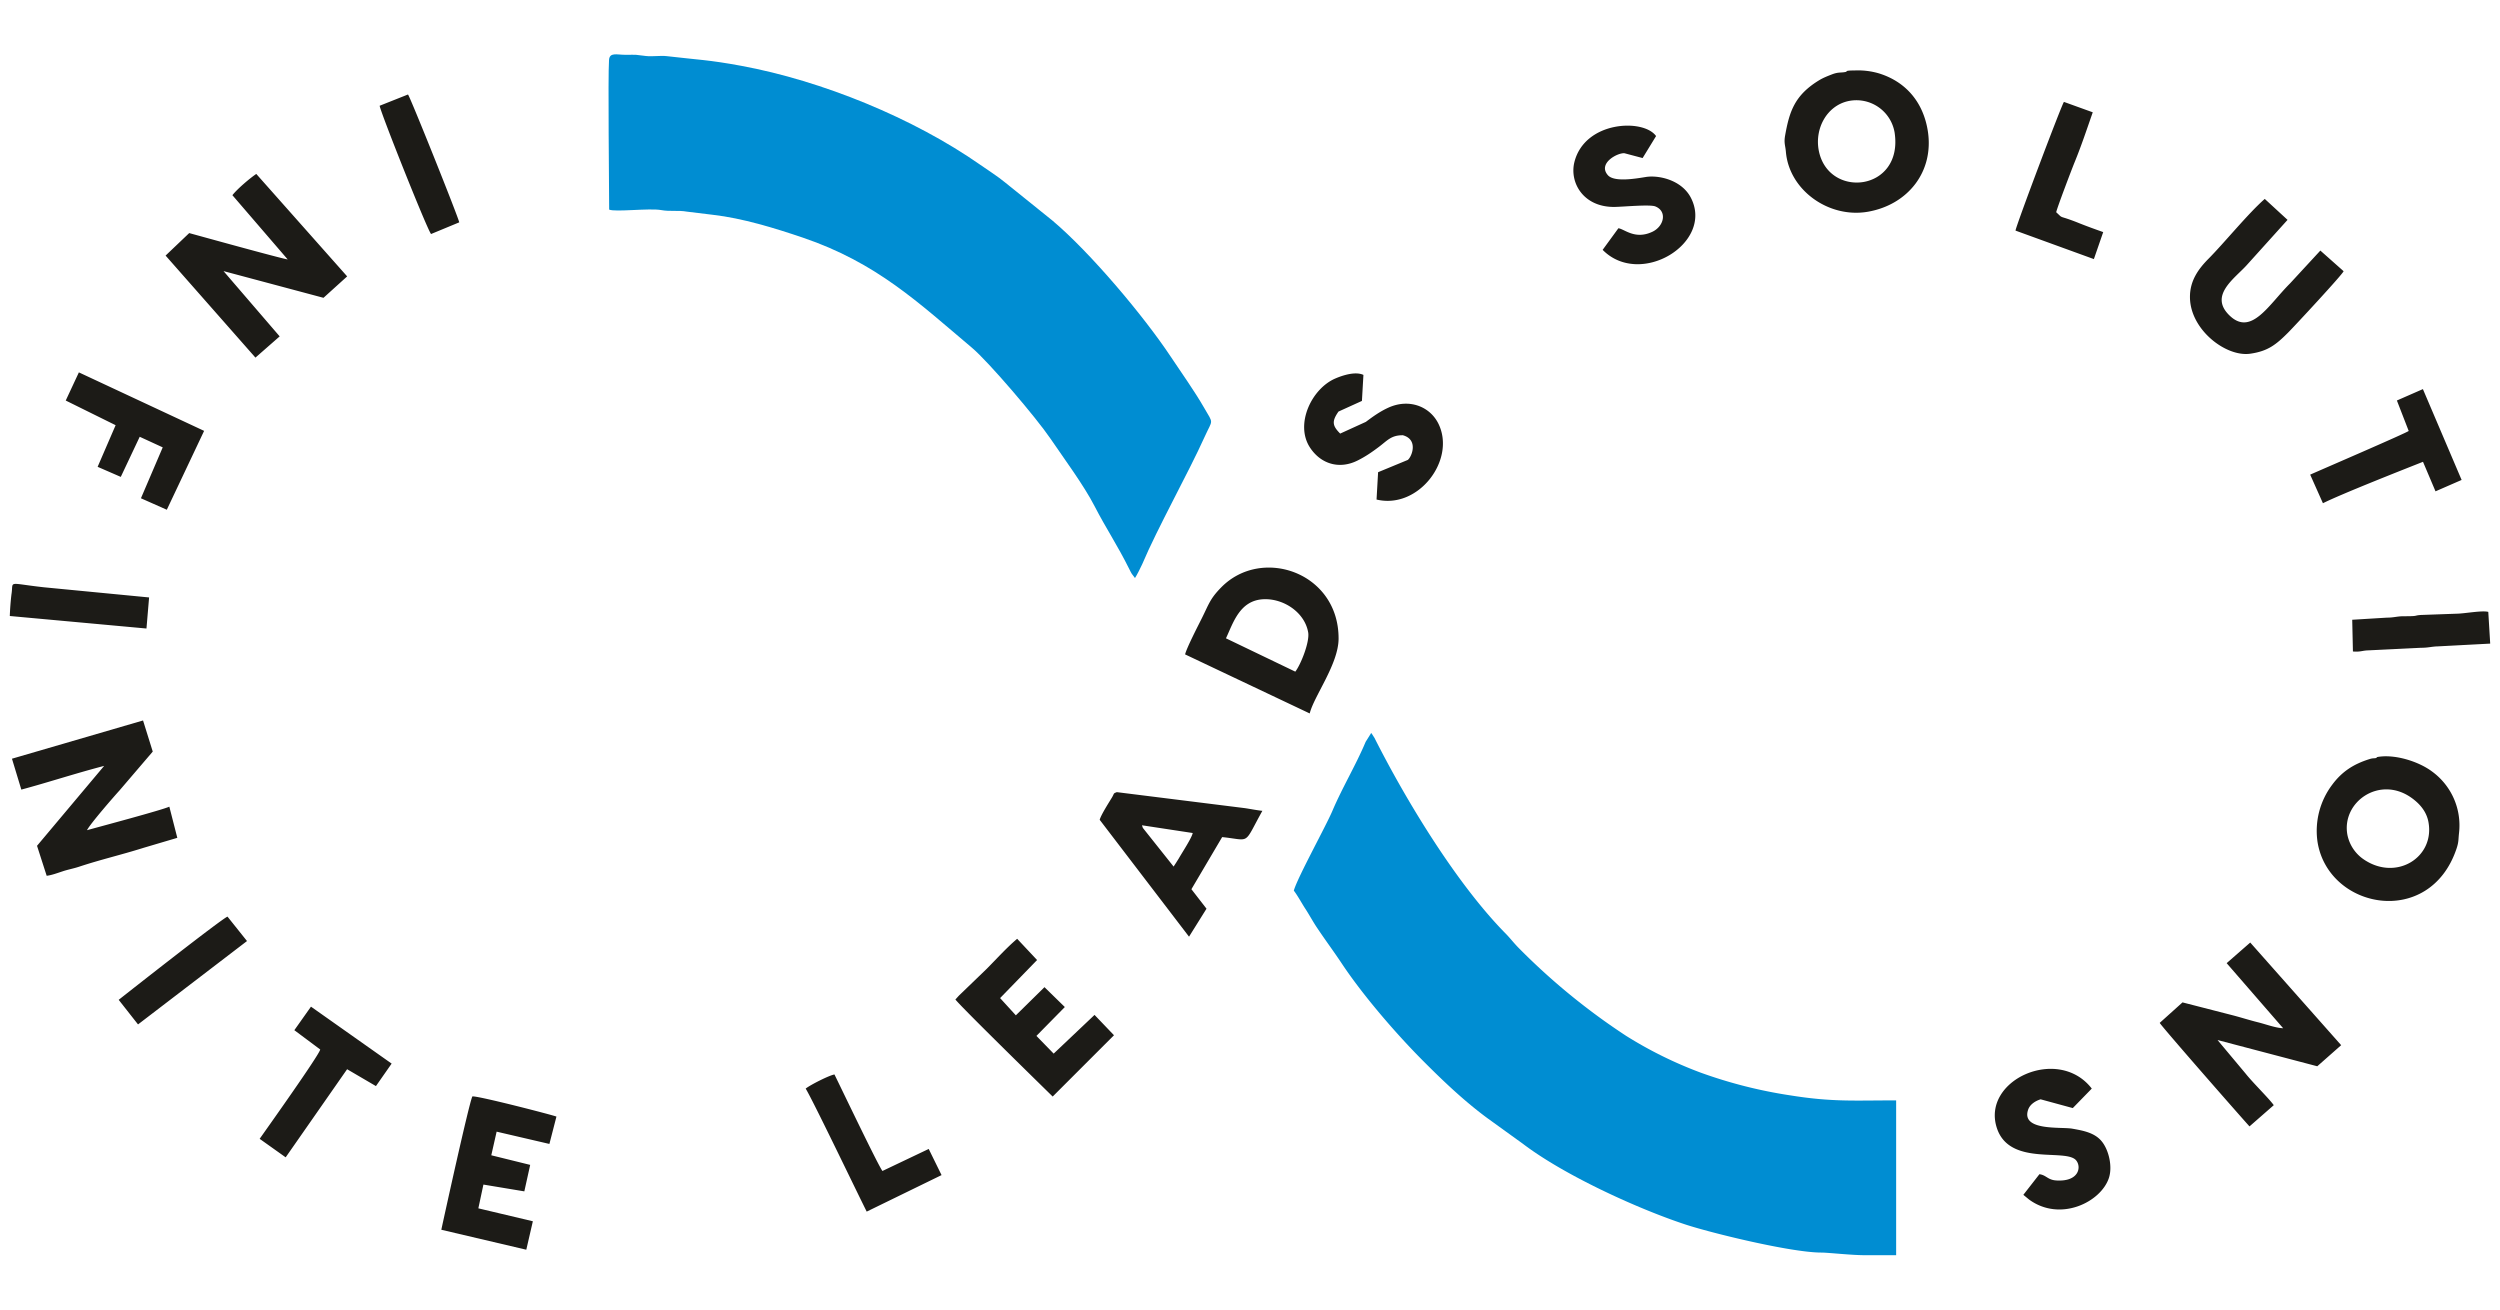
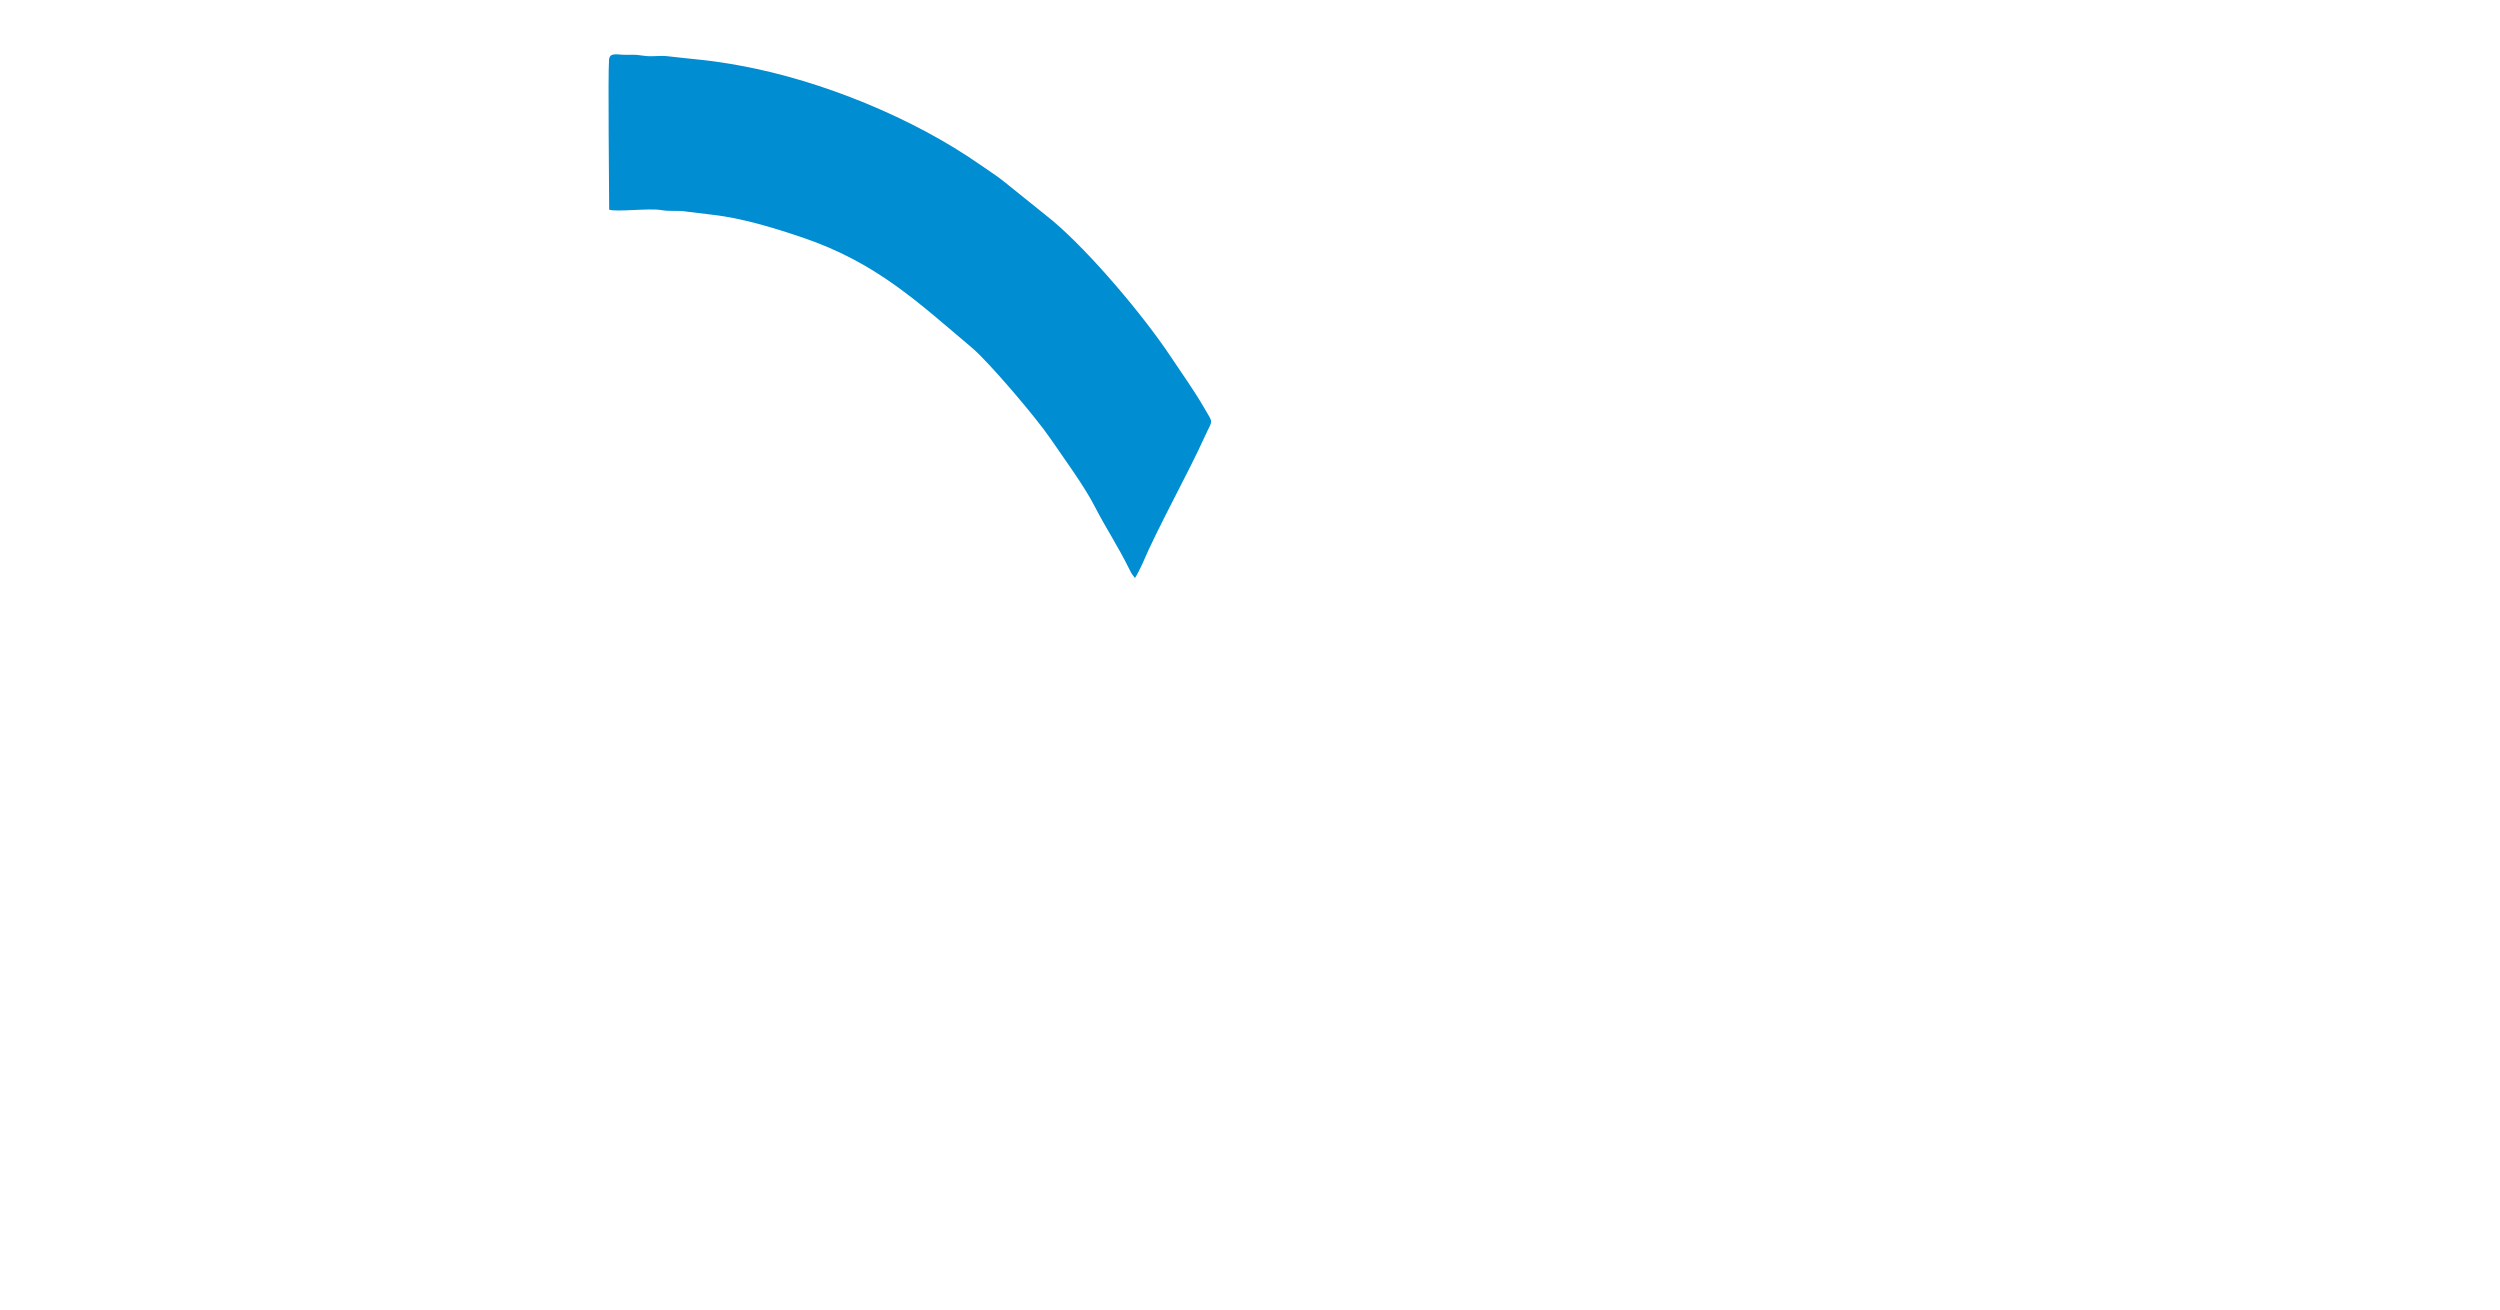
<svg xmlns="http://www.w3.org/2000/svg" xml:space="preserve" width="201.6" height="105.6" style="shape-rendering:geometricPrecision;text-rendering:geometricPrecision;image-rendering:optimizeQuality;fill-rule:evenodd;clip-rule:evenodd" viewBox="0 0 53.34 27.94">
  <defs>
    <style>            .fil0{fill:#008dd2}        </style>
  </defs>
  <g id="Layer_x0020_1">
    <g id="_560612904">
      <path id="_560613792" class="fil0" d="M12.997 4.472c.124.057.859-.035 1.108.01.19.035.364 0 .554.034l.55.067c.637.073 1.318.283 1.92.487 1.58.537 2.468 1.389 3.61 2.351.352.296 1.367 1.486 1.674 1.938.284.418.714.998.94 1.439.246.478.483.823.746 1.353.015.03.031.064.049.092l.068.09c.03-.043.132-.242.154-.295.327-.775.978-1.933 1.335-2.724.17-.377.192-.257-.01-.607-.219-.38-.474-.732-.718-1.1-.566-.853-1.713-2.221-2.526-2.904l-1.009-.812c-.147-.123-.361-.258-.523-.372-1.43-1-3.382-1.797-5.106-2.115-.69-.128-.931-.129-1.587-.206-.135-.016-.309.013-.444-.003-.274-.032-.133-.026-.45-.026-.17 0-.326-.058-.338.11-.025.361.003 2.758.003 3.193z" />
-       <path id="_560612688" class="fil0" d="M27.605 19.003c.081.104.171.274.25.393.084.13.16.272.245.398.174.261.355.503.527.762.454.683 1.167 1.511 1.76 2.103.425.426.873.85 1.364 1.21l.748.54c.872.662 2.417 1.37 3.44 1.71.547.183 2.274.606 2.921.606.144 0 .641.056.924.056h.672v-3.303c-.9 0-1.367.037-2.27-.109a10.02 10.02 0 0 1-1.897-.482 8.703 8.703 0 0 1-1.594-.786 13.989 13.989 0 0 1-2.28-1.863c-.115-.115-.188-.215-.293-.322-1.035-1.05-2.108-2.809-2.797-4.174l-.066-.102c-.004.005-.011.006-.013.015l-.108.172c-.21.5-.499.977-.71 1.474-.14.33-.752 1.436-.823 1.702z" />
-       <path id="_560612544" d="m4.958 4.164 1.18 1.371c-.106-.01-1.948-.52-2.101-.562l-.504.48L5.45 7.63l.517-.453-1.198-1.393 2.133.57.505-.457-1.939-2.186c-.132.088-.406.32-.509.453zM.255 16.187l.2.66c.576-.155 1.129-.339 1.767-.506L.79 18.046l.206.64c.113-.015.223-.057.339-.095.116-.039.232-.059.35-.098.475-.157.897-.252 1.385-.406l.713-.211-.17-.665c-.147.07-1.49.428-1.757.502.068-.135.565-.707.693-.847l.71-.83-.207-.664-2.797.816zm47.253 4.363 1.205 1.388c-.156-.003-.385-.09-.543-.128-.18-.045-.35-.1-.526-.146l-1.078-.277-.486.437c.014.047 1.61 1.87 1.915 2.209l.518-.453c-.1-.141-.45-.483-.6-.673l-.6-.717 2.128.56.51-.45-1.94-2.19-.503.44zm2.577-2.734c-.134-.705.694-1.288 1.38-.784.176.129.312.295.35.516.13.75-.69 1.256-1.378.791a.832.832 0 0 1-.352-.523zm.616-1.644c-.045.012-.07 0-.145.024-.33.103-.584.26-.796.547a1.635 1.635 0 0 0-.314 1.215c.225 1.442 2.392 1.857 2.966.15.05-.15.037-.187.054-.338a1.42 1.42 0 0 0-.573-1.307c-.278-.209-.752-.361-1.11-.32-.118.013-.057.023-.082.03zM38.804 3.205c-.086-.464.172-.944.626-1.047a.827.827 0 0 1 .993.667c.194 1.262-1.422 1.432-1.619.38zm.588-1.673c-.11.027-.16-.002-.308.056-.09.035-.181.07-.269.123-.526.32-.636.669-.727 1.176-.03.168.004.21.016.354.07.82.92 1.423 1.753 1.276.848-.15 1.414-.853 1.274-1.728-.097-.604-.463-1.045-1.044-1.224a1.592 1.592 0 0 0-.528-.061c-.208-.001-.149.024-.167.028zM27.636 14.33l-1.479-.711c.152-.32.29-.814.806-.834.423-.017.873.279.948.706.036.204-.158.69-.275.84zm-2.351-.368 2.659 1.26c.088-.364.614-1.053.616-1.595.005-1.413-1.634-1.973-2.499-1.1-.247.25-.267.361-.422.67-.079.158-.32.625-.354.765zm-.92 3.646 1.083.165c-.022.107-.215.399-.294.537-.023.039-.034.053-.054.087l-.06.092-.645-.811c-.024-.032-.017-.04-.03-.07zm-.902-.117 1.906 2.494.373-.597-.322-.416.656-1.112c.621.064.444.183.858-.56-.12-.013-.25-.039-.368-.057l-2.737-.342c-.084.032-.048.02-.106.117-.07.115-.232.369-.26.473zm26.54-11.705-.496-.44-.647.701c-.455.454-.825 1.13-1.288.687-.448-.429.101-.786.365-1.078l.87-.965-.486-.447c-.35.305-.862.935-1.196 1.272-.229.23-.405.483-.4.832.008.688.767 1.27 1.282 1.199.38-.053.555-.194.811-.45.133-.133 1.166-1.245 1.185-1.311zM10.078 23.394c-.075.161-.609 2.595-.662 2.844l1.813.426.14-.607-1.163-.276.108-.507.873.145.125-.565-.83-.205.114-.504 1.126.262.15-.583c-.028-.021-1.719-.458-1.794-.43zm10.306-2.069c.119.157 1.893 1.891 2.076 2.071l1.308-1.308-.415-.434-.872.826-.368-.378.606-.616-.434-.424-.611.601-.336-.368.789-.812-.425-.453c-.219.184-.447.437-.651.642l-.584.563c-.018.017-.071.079-.083.09zM29.93 9.286c.334.09.198.452.107.527l-.634.262-.033.583c.897.216 1.704-.854 1.317-1.624-.184-.365-.626-.536-1.065-.336-.18.082-.33.19-.48.303l-.548.25c-.17-.17-.18-.263-.036-.47l.5-.227.032-.555c-.169-.079-.438.007-.596.075-.51.216-.874.982-.54 1.481.232.348.624.462 1.006.273.172-.085.314-.183.462-.295.183-.138.26-.247.508-.247zm13.583 15.767-.343.44.123.101c.665.485 1.532.054 1.702-.46.08-.241 0-.583-.14-.766-.153-.203-.413-.245-.638-.286-.239-.044-1.112.057-.942-.413.04-.108.154-.181.264-.214l.686.187.405-.416c-.715-.926-2.363-.179-2.024.844.271.821 1.473.424 1.691.688.117.142.059.461-.428.428-.18-.012-.211-.115-.356-.133zM34.53 4.87l-.336.461c.8.812 2.37-.141 1.887-1.103-.194-.388-.69-.496-.964-.452-.232.038-.68.113-.812-.039-.222-.255.217-.485.357-.467l.385.102.287-.469c-.268-.377-1.519-.325-1.742.553-.11.436.187.962.847.959.178-.001.762-.058.879-.011.259.104.187.426-.067.543-.369.171-.59-.06-.721-.077zM1.403 8.546l1.064.526-.384.888.494.215.404-.856.491.226-.465 1.086.552.245.796-1.683-2.672-1.248-.28.6zM6.28 21.98l.552.412c-.013.106-1.14 1.69-1.292 1.906l.555.395 1.311-1.88.615.36.335-.48-1.721-1.215-.355.502zM51.14 8.545l.252.65c-.063.05-1.86.824-2.102.932l.272.61c.387-.195 1.732-.724 2.135-.884l.267.63.557-.243-.826-1.938-.555.243zM43.003 4.92l1.672.608.199-.576c-.175-.062-.337-.12-.51-.189a4.216 4.216 0 0 0-.266-.099c-.154-.05-.101-.02-.227-.136.02-.097.334-.923.392-1.064.145-.354.262-.707.388-1.068l-.615-.222c-.057.082-1.025 2.648-1.033 2.746zM17.19 23.226c.161.265 1.07 2.162 1.302 2.625l1.597-.779-.274-.558-.987.47c-.086-.107-.855-1.716-1.024-2.059-.106.016-.507.217-.614.301zM8.1 2.256c.022.15 1.01 2.631 1.097 2.737l.601-.249c-.012-.093-1.042-2.667-1.093-2.728l-.604.24zm42.087 10.967.015.677c.166.013.193-.02.33-.024l1.12-.055c.155.001.23-.027.363-.03l1.116-.059-.041-.677c-.142-.035-.498.037-.68.039l-.758.027c-.165.012-.035.028-.364.027-.145 0-.21.03-.363.03l-.738.045zm-47.654 8.11.412.524 2.325-1.779-.416-.521c-.111.037-2.063 1.57-2.321 1.775zM.209 13.143l2.916.267.056-.663-2.247-.217c-.807-.09-.639-.147-.69.153a5.824 5.824 0 0 0-.035.46z" style="fill:#1c1b17" />
    </g>
  </g>
</svg>